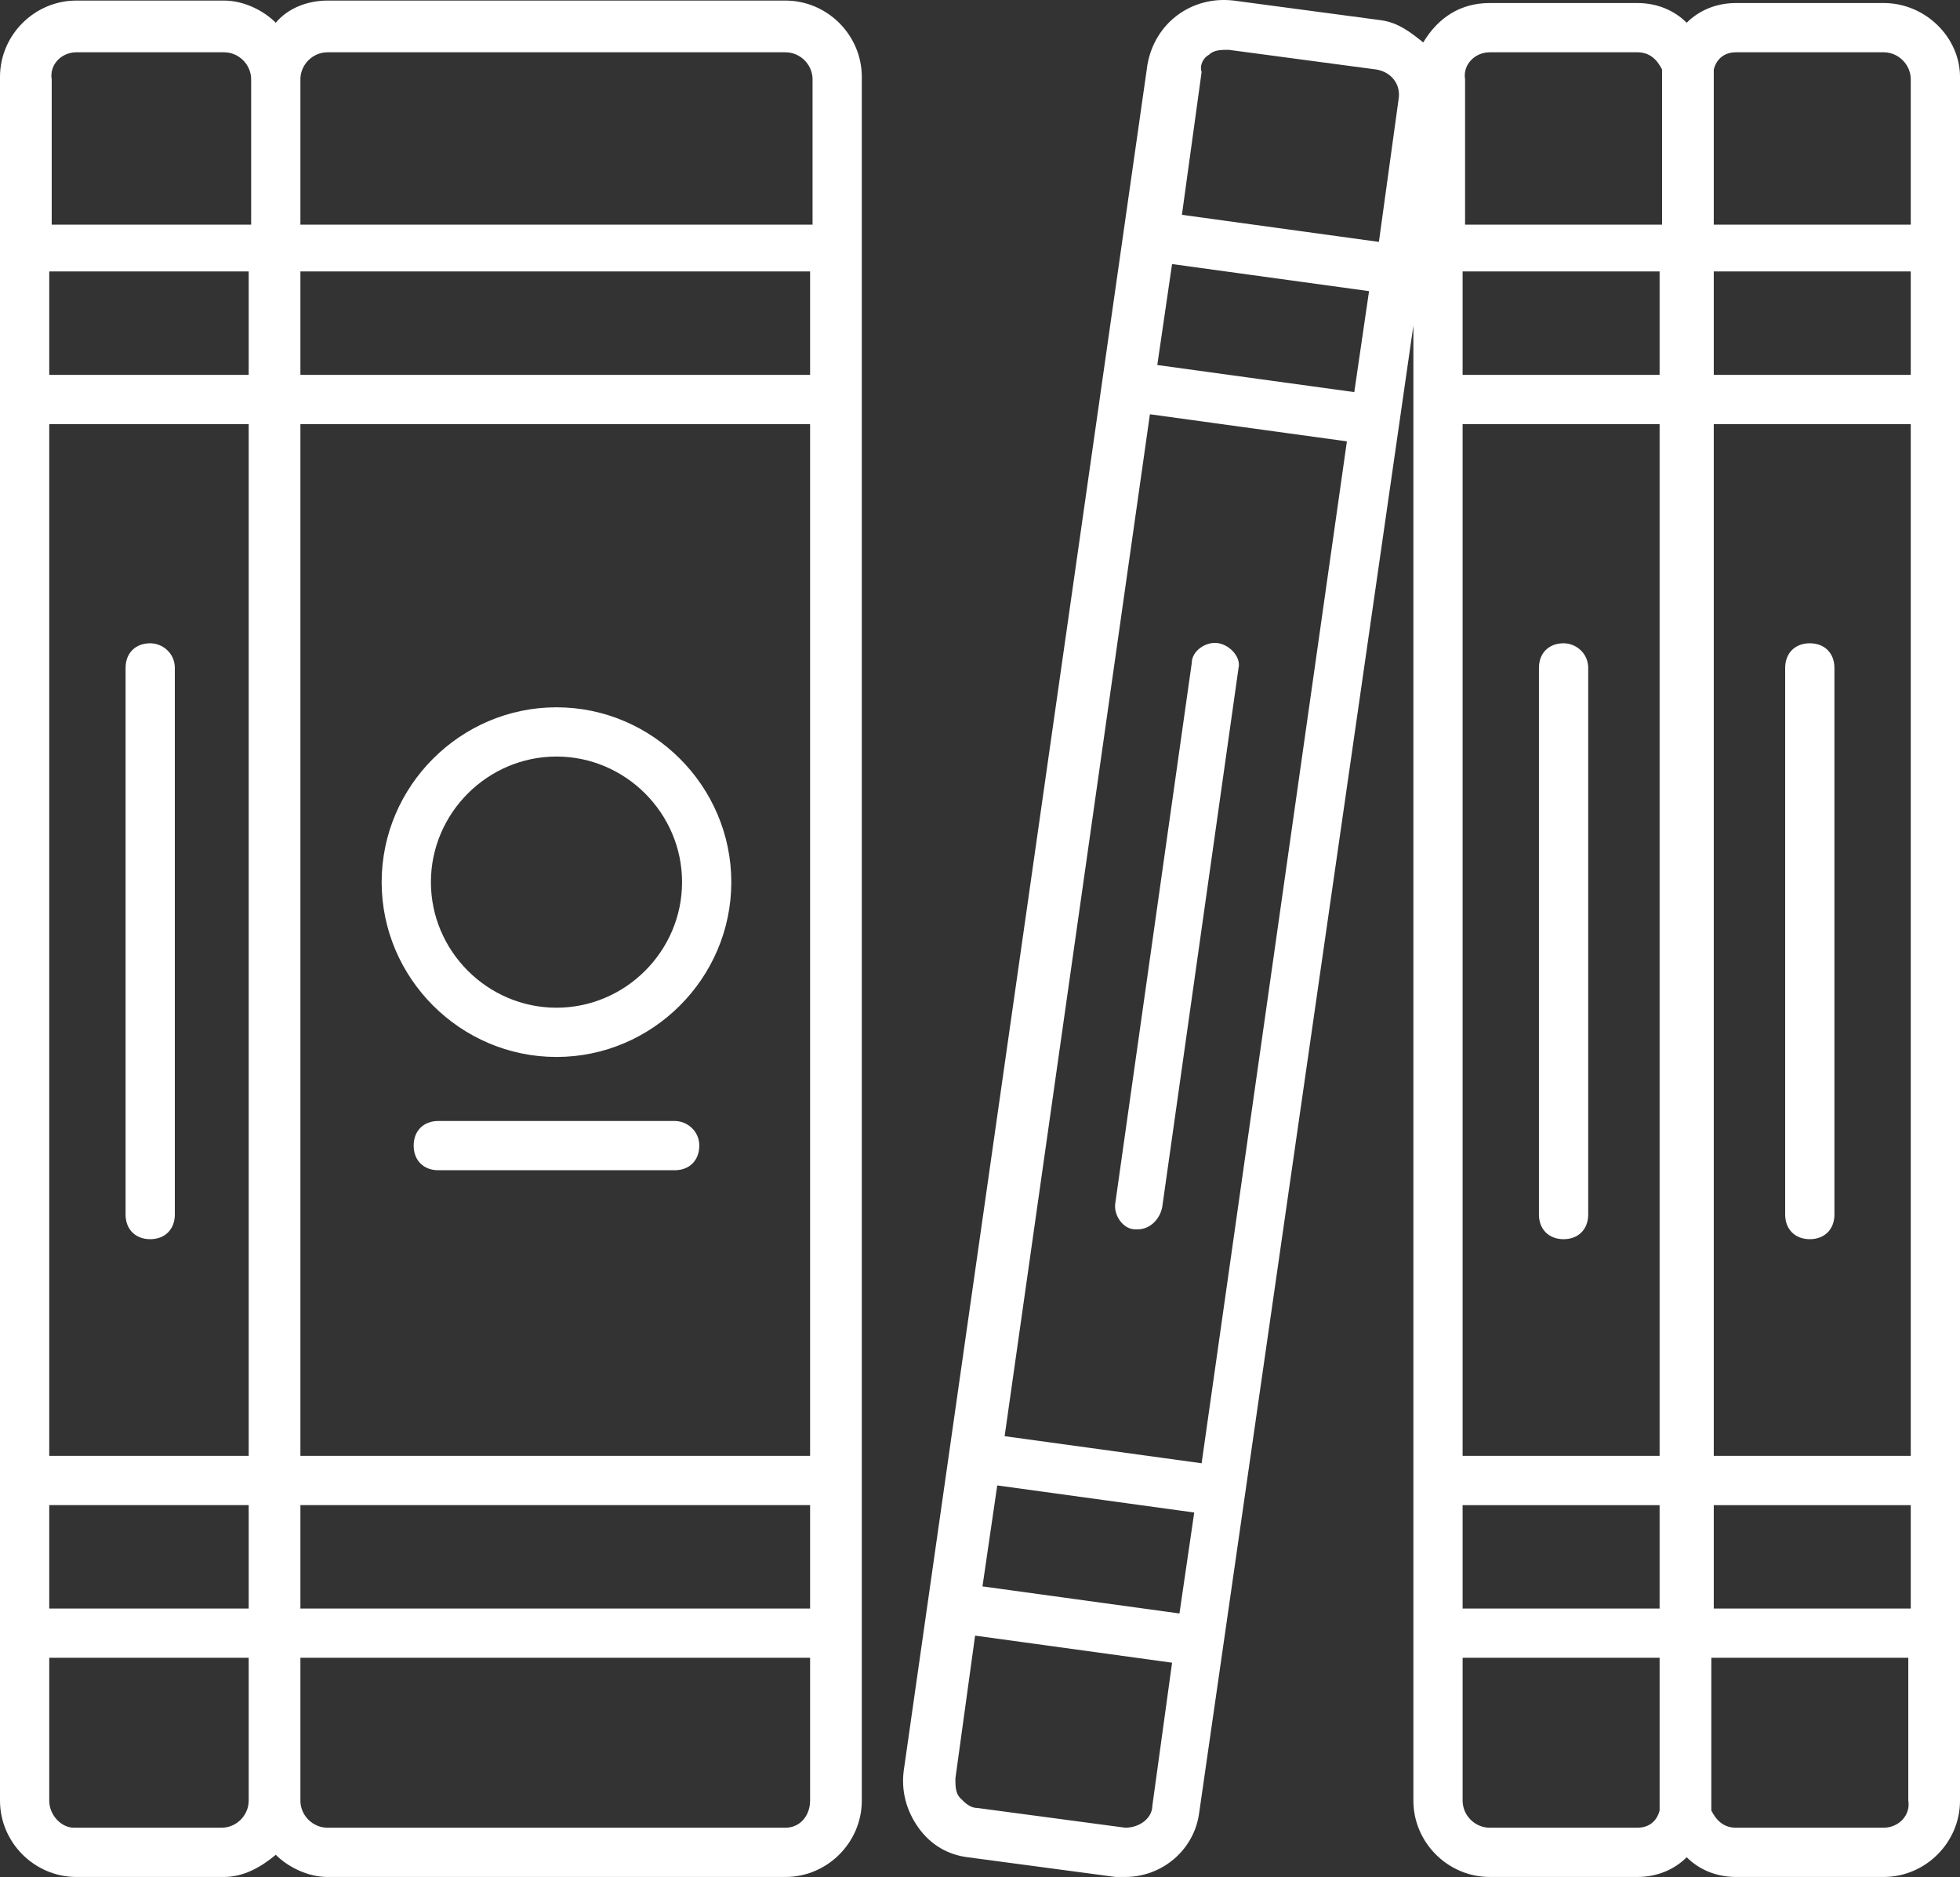
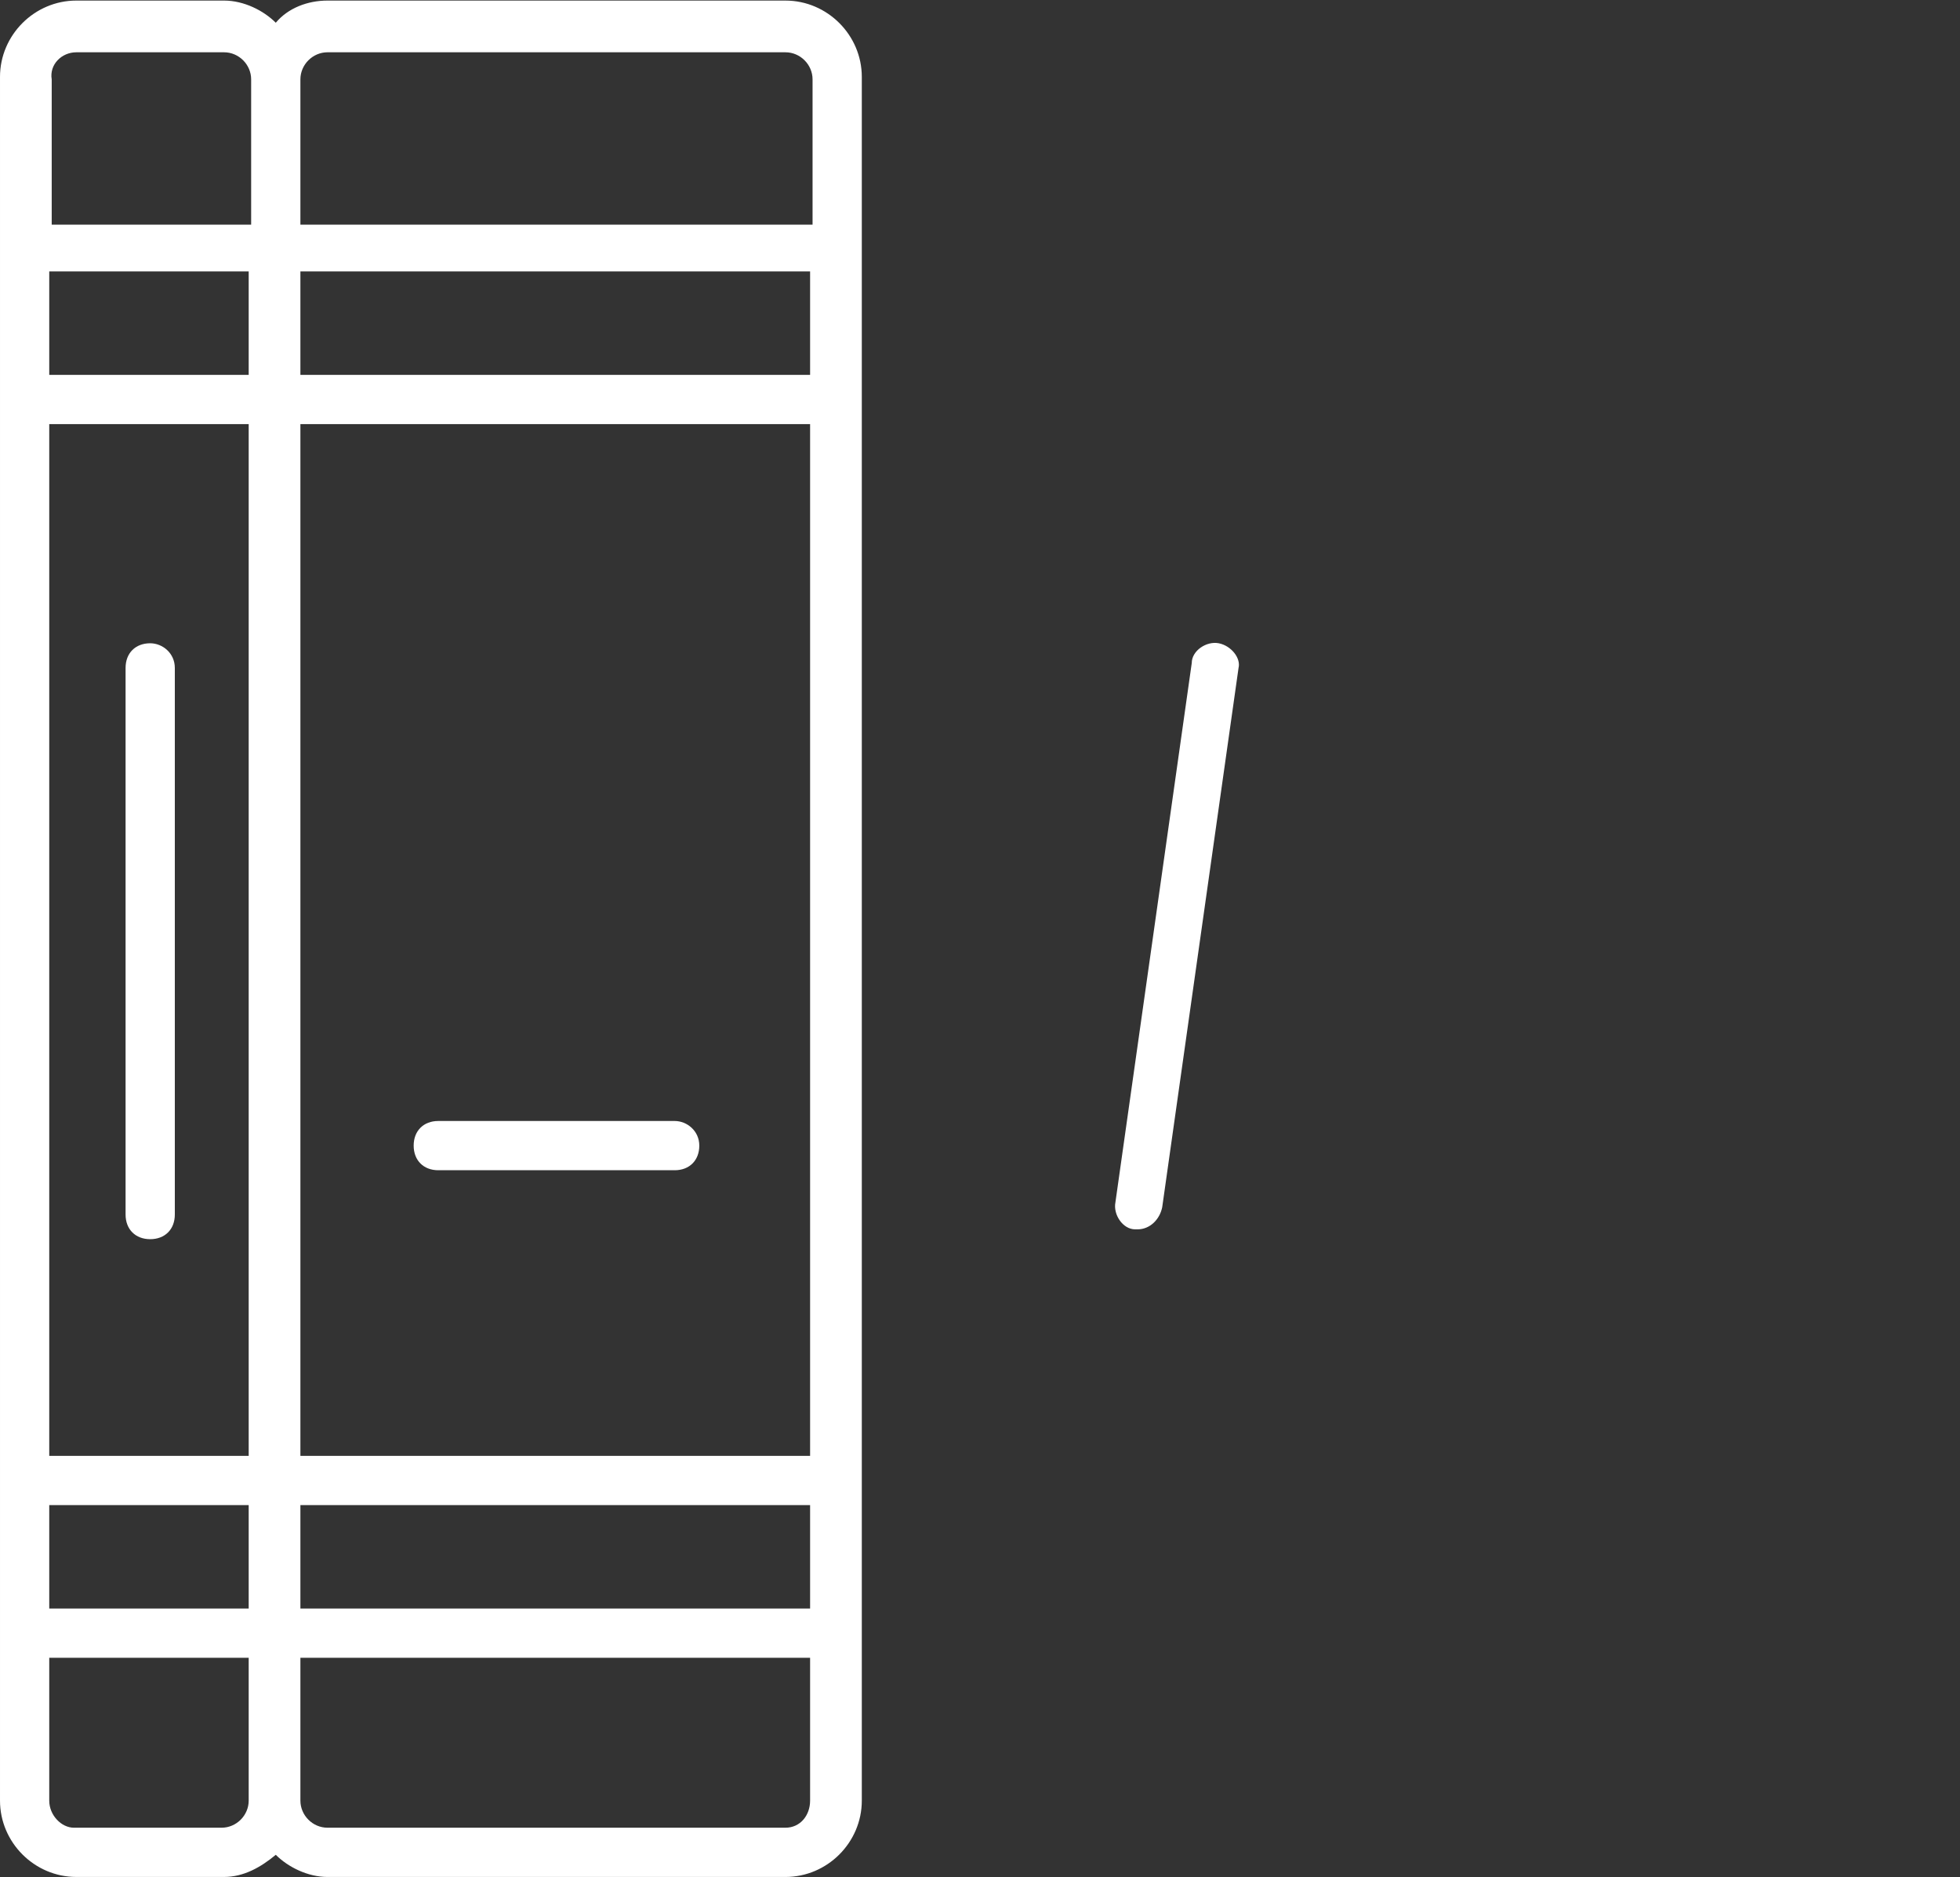
<svg xmlns="http://www.w3.org/2000/svg" version="1.1" viewBox="127.2 150.92 955.2 914.69">
  <rect x="127.2" y="150.92" width="955.2" height="914.69" fill="#333333" stroke="none" />
-   <path d="m1045.2 152.4h-72c-9.602 0-18 3.602-24 9.602-6-6-14.398-9.602-24-9.602h-72c-14.398 0-25.199 7.199-32.398 19.199-6-4.801-12-9.602-20.398-10.801l-72-9.602c-20.398-2.398-38.398 10.801-42 31.199l-118.8 831.6c-1.199 9.602 1.199 19.199 7.199 27.602 6 8.398 14.398 13.199 24 14.398l72 9.602h4.801c18 0 33.602-13.199 36-31.199l104.4-724.8v718.8c0 20.398 16.801 37.199 37.199 37.199h72c9.602 0 18-3.602 24-9.602 6 6 14.398 9.602 24 9.602h72c20.398 0 37.199-16.801 37.199-37.199v-840c0-19.203-16.797-36.004-37.199-36.004zm-205.2 205.2h96v502.8h-96zm122.4 0h96v502.8h-96zm96-24h-96v-50.398h96zm-122.4 0h-96v-50.398h96zm-96 550.8h96v50.398h-96zm122.4 0h96v50.398h-96zm10.801-708h72c7.199 0 13.199 6 13.199 13.199v70.801h-96v-70.801-4.801c1.203-4.797 4.801-8.398 10.801-8.398zm-120 0h72c6 0 9.602 3.602 12 8.398v4.801 70.801h-96v-70.801c-1.199-7.199 4.801-13.199 12-13.199zm-240 698.4 96 13.199-7.199 49.199-96-13.199zm99.602-10.801-96-13.199 70.801-498 96 13.199zm-21.602-535.2 7.199-49.199 96 13.199-7.199 49.199zm25.199-151.2c2.398-2.398 6-2.398 9.602-2.398l72 9.602c7.199 1.199 12 7.199 10.801 14.398l-9.602 69.602-96-13.199 9.602-69.602c-1.199-3.606 1.199-7.203 3.598-8.402zm-40.797 864-72-9.602c-3.602 0-6-2.398-8.398-4.801-2.398-2.398-2.398-6-2.398-9.602l9.602-69.602 96 13.199-9.602 69.602c-0.004 6.004-6.004 10.805-13.203 10.805zm249.6 0h-72c-7.199 0-13.199-6-13.199-13.199v-69.602h96v69.602 4.801c-1.199 4.797-4.801 8.398-10.801 8.398zm120 0h-72c-6 0-9.602-3.602-12-8.398v-4.801-69.602h96v69.602c1.199 7.199-4.801 13.199-12 13.199z" fill="#fff" />
  <path d="m456 697.2h-115.2c-7.199 0-12 4.801-12 12s4.801 12 12 12h115.2c7.199 0 12-4.801 12-12s-6-12-12-12z" fill="#fff" />
-   <path d="m889.2 464.4c-7.199 0-12 4.801-12 12v266.4c0 7.199 4.801 12 12 12s12-4.801 12-12v-266.4c0-7.199-6-12-12-12z" fill="#fff" />
  <path d="m721.2 464.4c-6-1.199-13.199 3.602-13.199 9.602l-37.199 262.8c-1.199 6 3.602 13.199 9.602 13.199h1.199c6 0 10.801-4.801 12-10.801l37.199-262.8c1.199-4.797-3.602-10.797-9.602-12z" fill="#fff" />
-   <path d="m1009.2 464.4c-7.199 0-12 4.801-12 12v266.4c0 7.199 4.801 12 12 12s12-4.801 12-12v-266.4c0-7.199-4.801-12-12-12z" fill="#fff" />
  <path d="m261.6 1054.8c6 6 15.602 10.801 25.199 10.801h223.2c20.398 0 37.199-16.801 37.199-37.199v-840c0-20.398-16.801-37.199-37.199-37.199l-223.2-0.004c-9.602 0-19.199 3.602-25.199 10.801-6-6-15.602-10.801-25.199-10.801h-72c-20.398 0-37.199 16.801-37.199 37.199v840c0 20.398 16.801 37.199 37.199 37.199h72c9.598 0.004 17.996-4.797 25.199-10.797zm-110.4-697.2h97.199v502.8h-97.199zm370.8 502.8h-248.4v-502.8h248.4zm-248.4 24h248.4v50.398l-248.4 0.004zm248.4-550.8h-248.4v-50.398h248.4zm-273.6 0h-97.199v-50.398h97.199zm-97.199 550.8h97.199v50.398h-97.199zm358.8 157.2h-223.2c-7.199 0-13.199-6-13.199-13.199v-69.602h248.4v69.602c0 7.199-4.801 13.199-12 13.199zm-223.2-865.2h223.2c7.199 0 13.199 6 13.199 13.199v70.801h-249.6v-70.801c0-7.199 6-13.199 13.199-13.199zm-122.4 0h72c7.199 0 13.199 6 13.199 13.199v70.801h-97.199v-70.801c-1.199-7.199 4.801-13.199 12-13.199zm-13.199 852v-69.602h97.199v69.602c0 7.199-6 13.199-13.199 13.199h-72c-6 0.004-12-5.996-12-13.199z" fill="#fff" />
  <path d="m200.4 464.4c-7.199 0-12 4.801-12 12v266.4c0 7.199 4.801 12 12 12 7.199 0 12-4.801 12-12v-266.4c0-7.199-6-12-12-12z" fill="#fff" />
-   <path d="m398.4 666c46.801 0 85.199-38.398 85.199-85.199s-38.398-85.199-85.199-85.199c-46.801 0-85.199 38.398-85.199 85.199s38.402 85.199 85.199 85.199zm0-146.4c33.602 0 61.199 27.602 61.199 61.199 0 33.602-27.602 61.199-61.199 61.199-33.602 0-61.199-27.602-61.199-61.199 0-33.602 27.602-61.199 61.199-61.199z" fill="#fff" />
</svg>